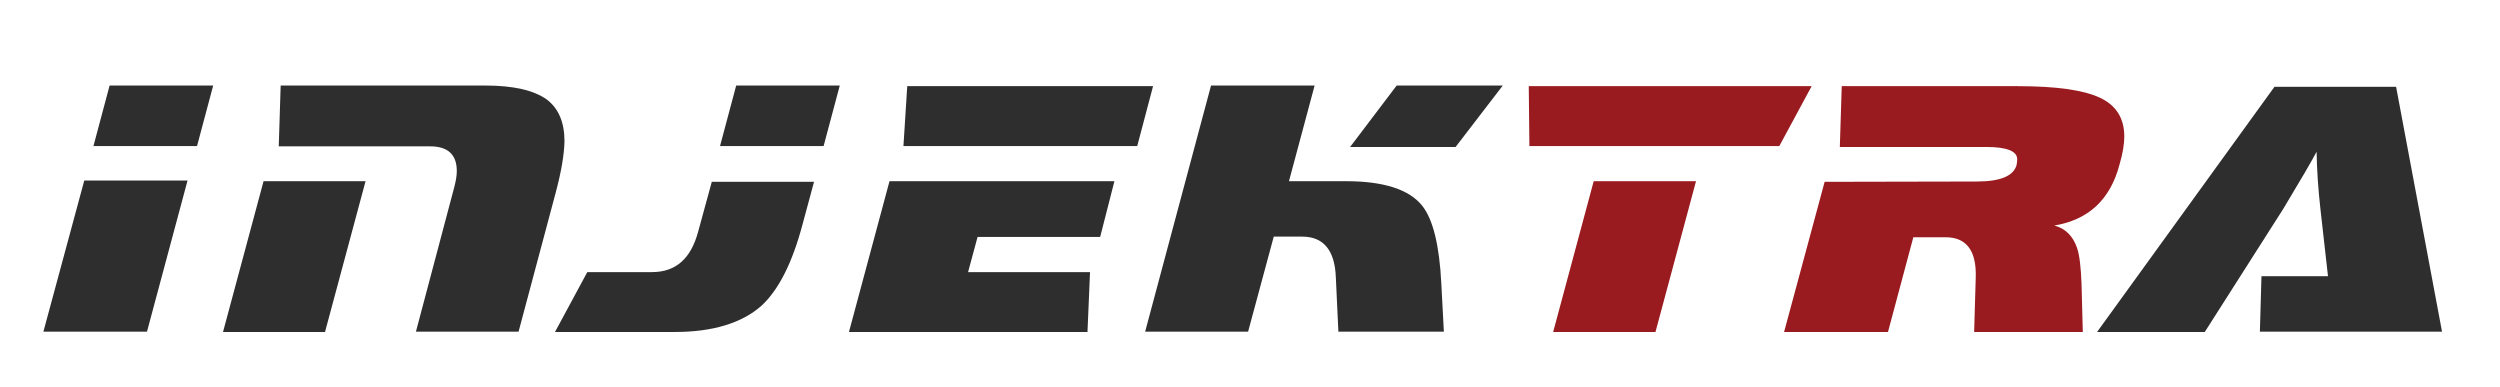
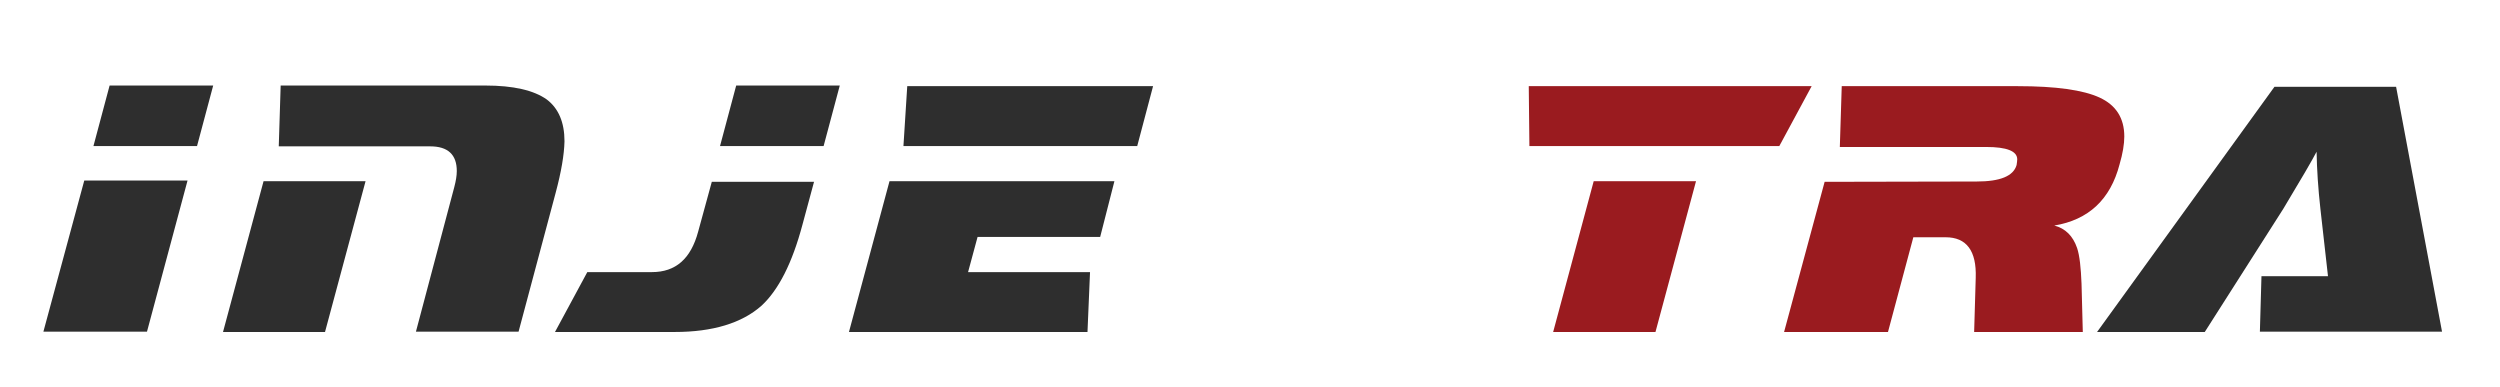
<svg xmlns="http://www.w3.org/2000/svg" version="1.1" id="Layer_1" x="0px" y="0px" viewBox="0 0 789.2 122.2" style="enable-background:new 0 0 789.2 122.2;" xml:space="preserve">
  <style type="text/css">
	.st0{fill:#2E2E2E;}
	.st1{fill:#9A1B1F;}
</style>
  <g>
    <path class="st0" d="M59.2,57l-12.8,47.7H13.7L26.6,57H59.2z M67.3,27l-5.1,19.1H29.5L34.6,27H67.3z" />
    <path class="st0" d="M115.4,57.2l-12.8,47.6H70.4l12.8-47.6H115.4z M175.4,60.9l-11.7,43.8h-32.4l12.1-45.6   c0.5-1.9,0.8-3.6,0.8-5.1c0-5.2-2.8-7.8-8.4-7.8H88L88.6,27h64.6c8.9,0,15.3,1.5,19.4,4.4c3.7,2.8,5.6,7.2,5.6,13.2   C178.1,48.8,177.2,54.2,175.4,60.9z" />
    <path class="st0" d="M257,57.3L253.3,71c-3.2,12-7.5,20.5-12.9,25.5c-6.2,5.5-15.4,8.3-27.4,8.3h-37.8l10.2-18.9h20.4   c7.5,0,12.3-4.2,14.6-12.8l4.3-15.7H257z M265.1,27L260,46.1h-32.7l5.1-19.1H265.1z" />
    <path class="st0" d="M351.8,57.2l-4.5,17.6h-38.7l-3,11.1h38.5l-0.8,18.9h-75.3l12.8-47.6H351.8z M364,27.2l-5,18.9h-73.8l1.2-18.9   H364z" />
-     <path class="st0" d="M455.8,104.7h-33.3l-0.8-17.1c-0.3-8.6-3.9-12.9-10.6-12.9h-9l-8.1,30h-32.5L382.3,27H415l-8.1,30.2h18   c11.9,0,20,2.6,24.1,7.8c3.4,4.3,5.4,12.5,6,24.6L455.8,104.7z M474.4,27l-14.9,19.4h-33.3L440.9,27H474.4z" />
    <path class="st1" d="M571.9,27.2l-10.2,18.9h-78.9l-0.2-18.9H571.9z M535.4,57.2l-12.8,47.6h-32.3l12.8-47.6H535.4z" />
    <path class="st1" d="M669.1,51.9c-2.9,11.1-9.8,17.5-20.6,19.3c3.5,0.9,5.9,3.3,7.2,7.1c0.8,2.4,1.2,6.2,1.4,11.3l0.4,15.2h-34.3   l0.5-17.1c0.3-8.5-2.9-12.8-9.5-12.8H604l-8,29.9h-32.8l12.8-47.4l48-0.1c7.4,0,11.6-1.7,12.6-5.2c0.1-0.7,0.2-1.3,0.2-1.8   c0-2.6-3.3-3.9-9.8-3.9h-46.2l0.6-19.2H637c12,0,20.6,1.2,25.8,3.6c5.2,2.4,7.8,6.5,7.8,12.3C670.6,45.5,670.1,48.5,669.1,51.9z" />
    <path class="st0" d="M770.9,104.7h-57.5l0.5-17.5h21l-2.4-21.3c-0.7-6.3-1.1-12.3-1.2-18c-1.4,2.7-4.9,8.7-10.5,18l-24.8,38.9h-34   l56-77.4h38.4L770.9,104.7z" />
  </g>
  <g>
</g>
  <g>
</g>
  <g>
</g>
  <g>
</g>
  <g>
</g>
  <g>
</g>
</svg>